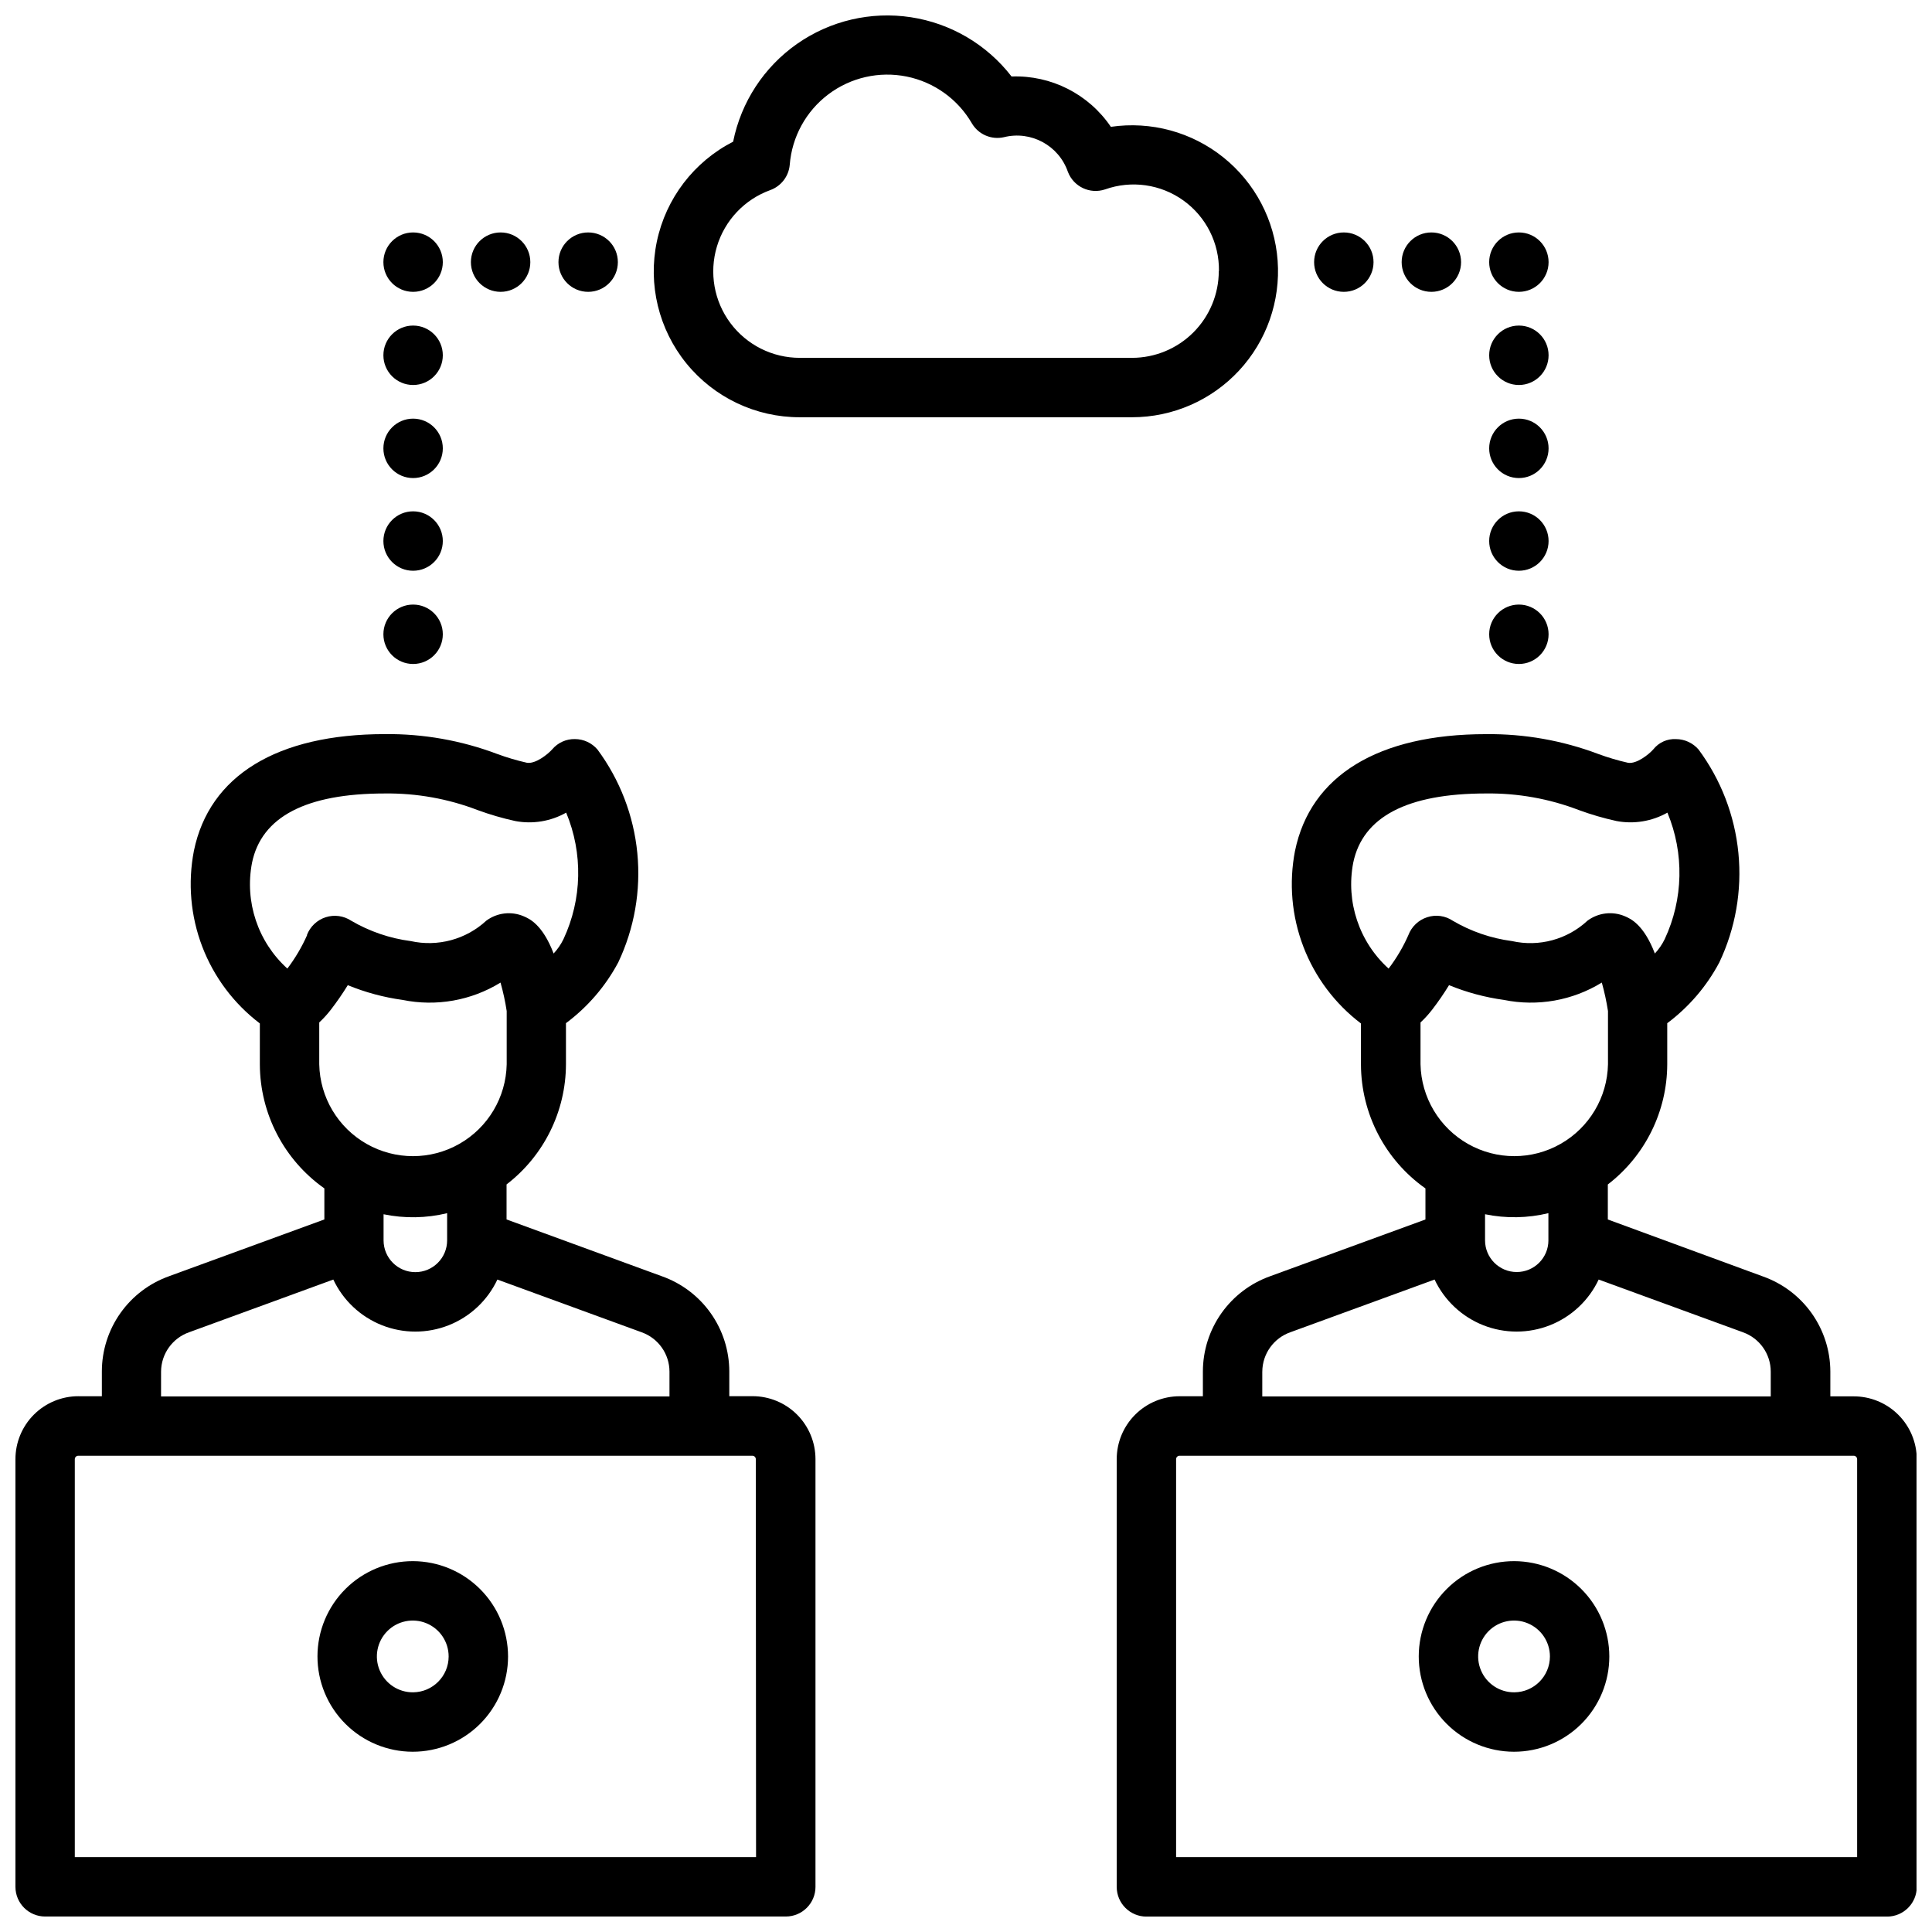
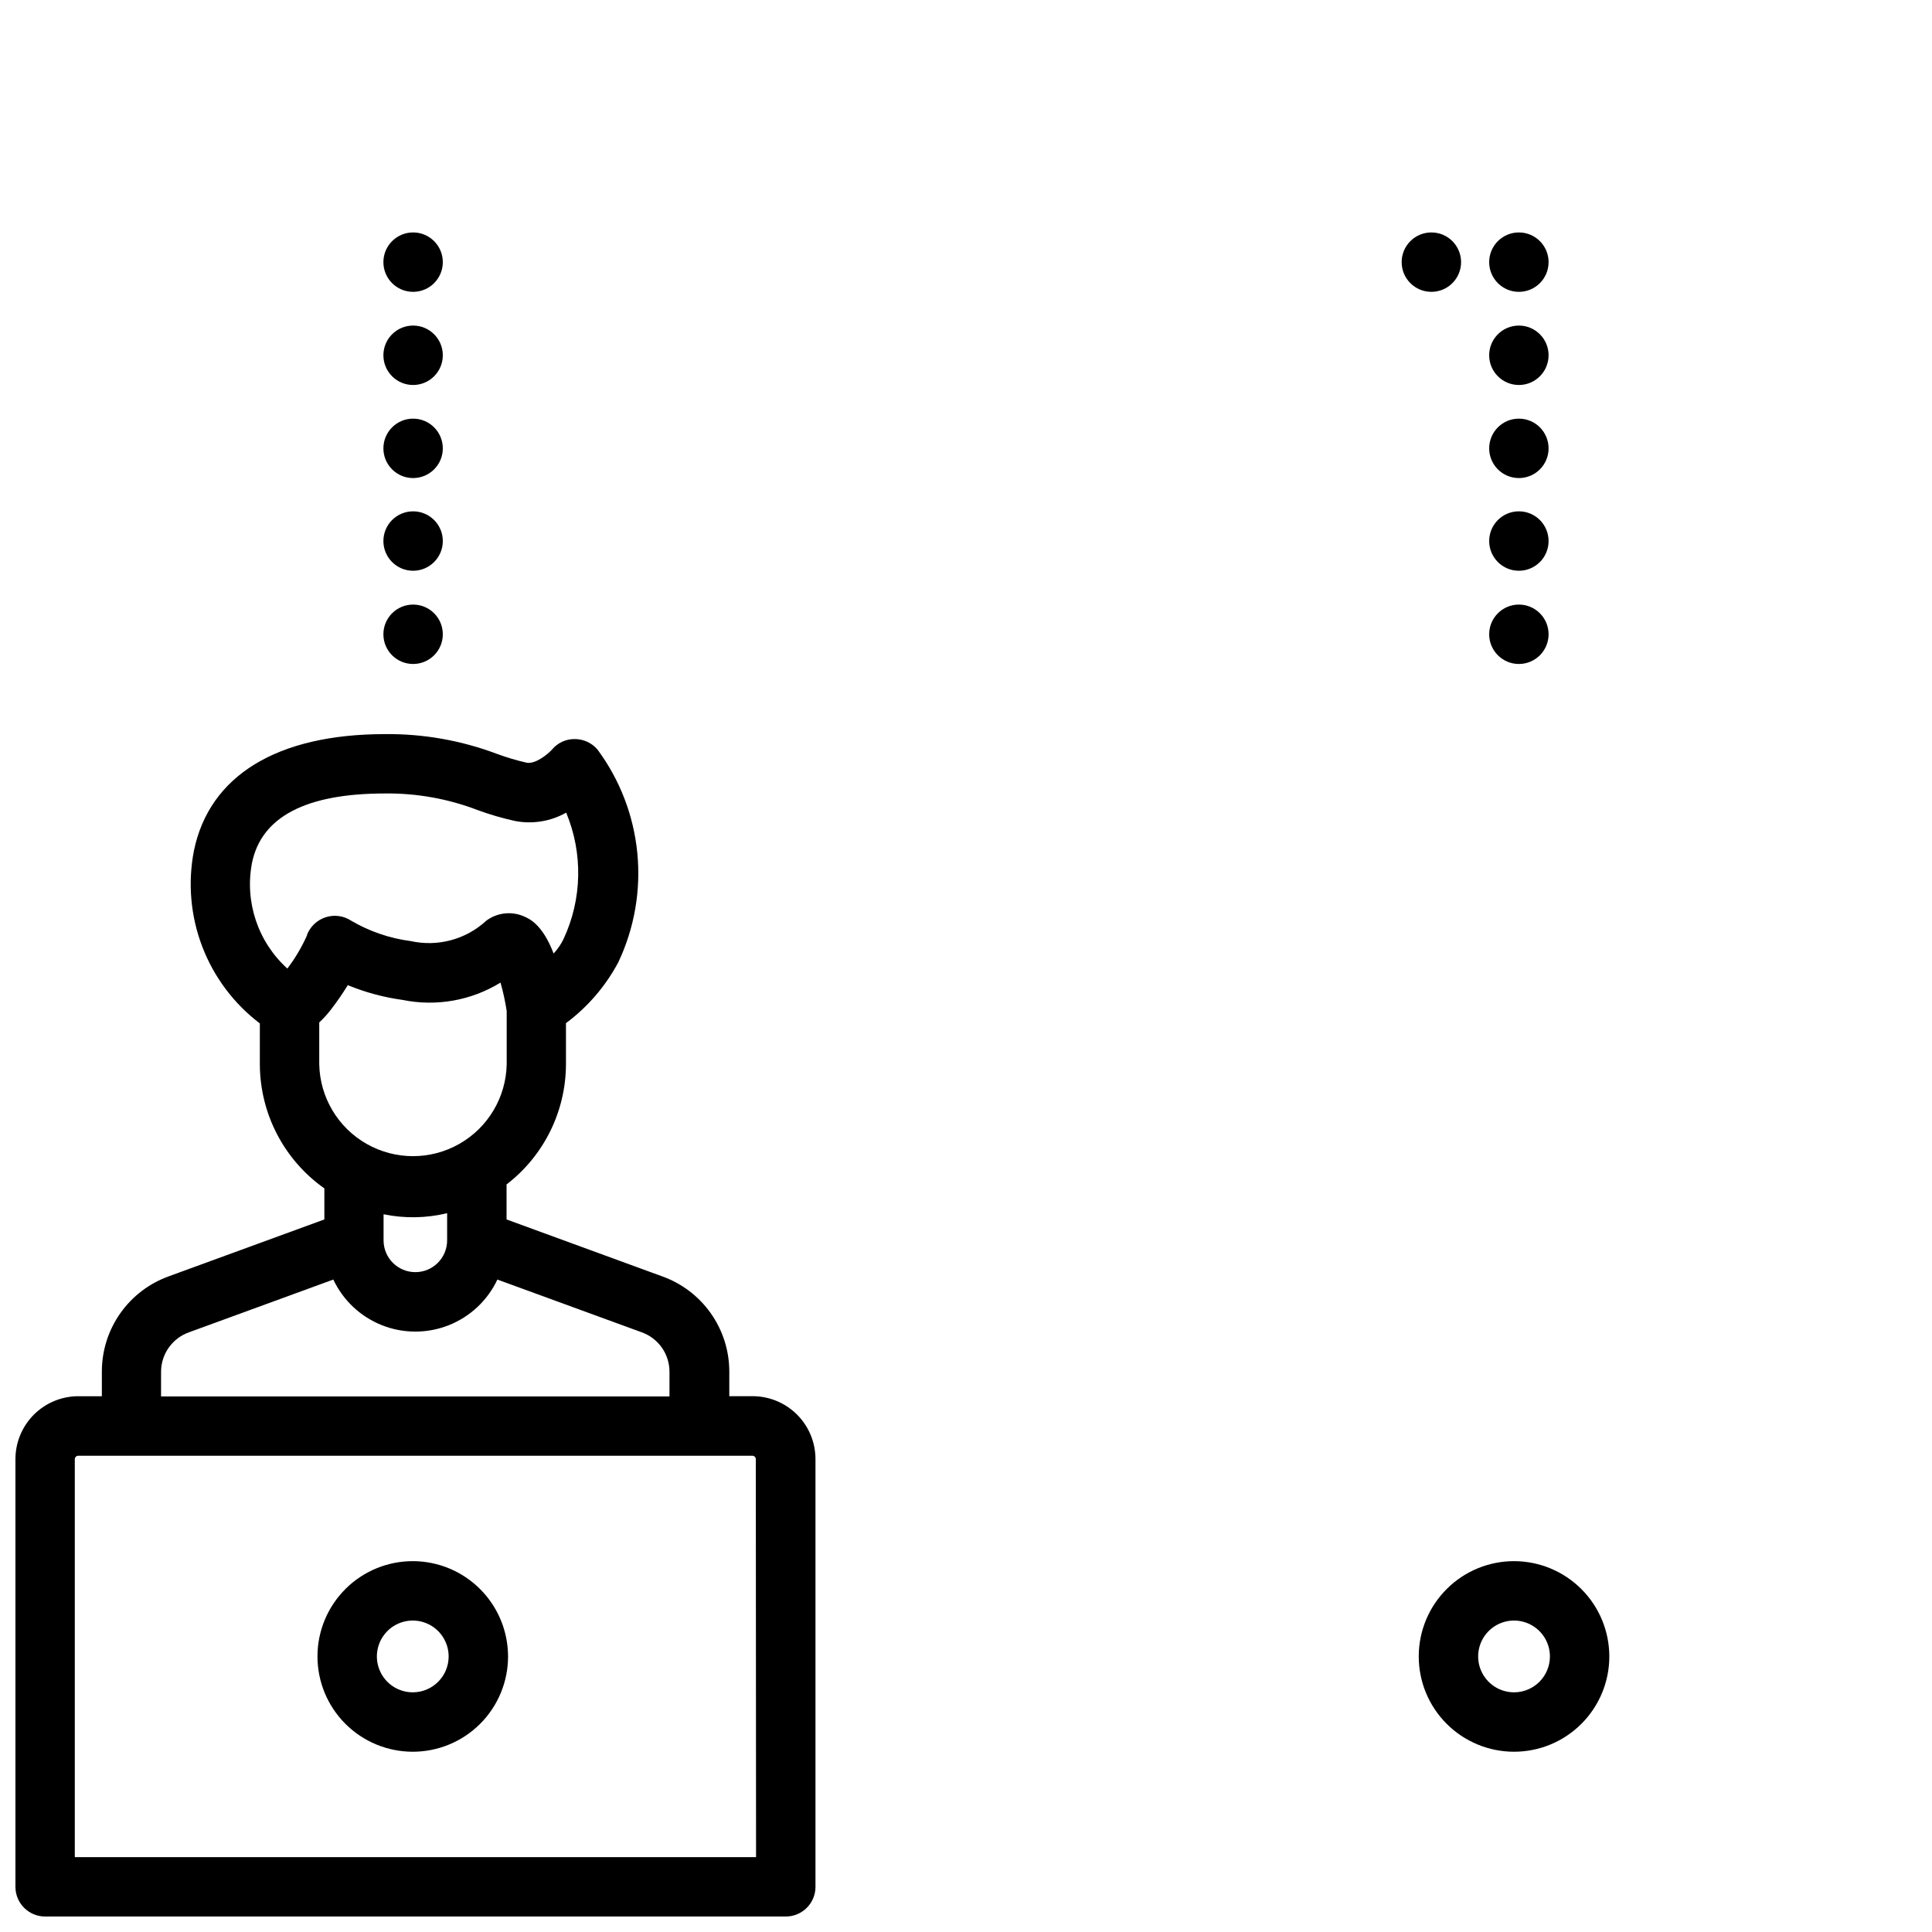
<svg xmlns="http://www.w3.org/2000/svg" width="800px" height="800px" version="1.1" viewBox="144 144 512 512">
  <defs>
    <clipPath id="c">
      <path d="m317 148.09h166v106.91h-166z" />
    </clipPath>
    <clipPath id="b">
      <path d="m148.09 338h212.91v313.9h-212.91z" />
    </clipPath>
    <clipPath id="a">
-       <path d="m439 338h212.9v313.9h-212.9z" />
-     </clipPath>
+       </clipPath>
  </defs>
  <g clip-path="url(#c)">
-     <path d="m438.39 177.61c-5.887-8.684-15.832-13.727-26.316-13.34-6.547-8.473-16.105-14.098-26.688-15.707-10.586-1.609-21.383 0.918-30.156 7.059-8.77 6.144-14.836 15.426-16.941 25.922-10.379 5.312-17.809 15.027-20.211 26.434-2.402 11.41 0.477 23.293 7.832 32.34 7.356 9.047 18.406 14.285 30.062 14.258h88.043c10.746 0 21.012-4.477 28.328-12.352 7.316-7.871 11.027-18.434 10.242-29.156-0.781-10.719-5.988-20.629-14.375-27.355-8.383-6.727-19.188-9.66-29.82-8.102zm28.602 38.246c-0.008 6.09-2.434 11.93-6.738 16.238-4.309 4.305-10.148 6.731-16.238 6.738h-88.043c-7.25 0.012-14.078-3.406-18.414-9.223-4.332-5.812-5.656-13.336-3.57-20.281 2.086-6.945 7.336-12.492 14.156-14.957 2.871-1.043 4.875-3.656 5.144-6.695 0.578-7.402 4.301-14.199 10.227-18.672s13.484-6.191 20.762-4.719c7.277 1.477 13.57 5.996 17.293 12.422 1.73 2.926 5.152 4.398 8.469 3.652 7.176-1.801 14.539 2.18 16.961 9.172 1.5 3.949 5.852 6.008 9.855 4.66 6.984-2.481 14.738-1.383 20.758 2.938 6.019 4.32 9.539 11.32 9.418 18.727z" />
-   </g>
+     </g>
  <g clip-path="url(#b)">
    <path d="m360.11 644.03v-113.36c-0.004-4.422-1.758-8.66-4.883-11.785-3.129-3.125-7.363-4.883-11.785-4.883h-6.172v-6.582c-0.012-5.527-1.734-10.914-4.93-15.422-3.195-4.512-7.703-7.922-12.914-9.77l-41.184-15.062v-9.277c9.902-7.609 15.715-19.379 15.742-31.867v-10.871c5.75-4.281 10.48-9.777 13.855-16.102 4.277-9.023 6.027-19.039 5.055-28.977-0.969-9.938-4.621-19.426-10.566-27.449-1.492-1.742-3.668-2.75-5.961-2.762-2.309-0.047-4.516 0.949-6.016 2.707-1.156 1.312-4.43 3.945-6.719 3.57h0.004c-2.684-0.605-5.324-1.391-7.906-2.34-9.496-3.582-19.574-5.359-29.723-5.25-28.551 0-46.527 10.98-50.621 30.922-1.648 8.496-0.883 17.285 2.203 25.371 3.09 8.086 8.379 15.145 15.27 20.379v10.855c0.043 13.074 6.414 25.324 17.098 32.863v8.227l-41.059 15.008v0.004c-5.231 1.84-9.762 5.258-12.969 9.781-3.207 4.519-4.93 9.926-4.938 15.473v6.582h-6.191v-0.004c-4.434-0.008-8.688 1.75-11.824 4.883-3.133 3.133-4.891 7.387-4.887 11.816v113.36c0.023 4.332 3.539 7.828 7.871 7.828h196.28c4.348 0 7.871-3.523 7.871-7.871zm-134.71-252.24c-1.398 3.156-3.16 6.141-5.246 8.891-7.812-7.066-11.363-17.703-9.363-28.043 2.508-12.195 14.348-18.359 35.203-18.359 8.41-0.102 16.762 1.395 24.613 4.41 3.242 1.191 6.566 2.156 9.941 2.894 4.621 0.875 9.402 0.086 13.496-2.223 4.488 10.777 4.231 22.945-0.715 33.523-0.676 1.391-1.555 2.676-2.613 3.809-2.949-7.734-6.465-9.238-7.902-9.855-3.277-1.418-7.059-0.98-9.93 1.145-5.383 4.981-12.867 7.004-20.027 5.418-5.555-0.723-10.906-2.551-15.742-5.375-2.004-1.332-4.504-1.684-6.793-0.949-2.293 0.734-4.125 2.469-4.984 4.715zm3.203 34.27v-11.102c1.113-1.039 2.141-2.168 3.074-3.371 1.609-2.09 3.109-4.262 4.492-6.508 4.66 1.914 9.547 3.231 14.539 3.914 8.914 1.812 18.184 0.172 25.934-4.598 0.703 2.481 1.25 5 1.637 7.547v14.117c-0.18 8.754-4.953 16.766-12.562 21.09-7.613 4.328-16.938 4.328-24.551 0-7.609-4.324-12.383-12.336-12.562-21.09zm33.891 39.445v7.199c0 4.652-3.769 8.426-8.422 8.426s-8.422-3.773-8.422-8.426v-6.918 0.004c5.566 1.152 11.32 1.055 16.844-0.285zm-75.812 41.984c0.027-4.715 3.027-8.902 7.484-10.445l38.164-13.949c2.606 5.527 7.215 9.855 12.898 12.105 5.68 2.246 12.004 2.246 17.688 0 5.68-2.25 10.293-6.578 12.898-12.105l38.258 13.98v0.004c4.398 1.574 7.336 5.738 7.348 10.41v6.582h-134.74zm157.68 128.67h-180.54v-105.45c0-0.242 0.094-0.477 0.266-0.652 0.172-0.172 0.406-0.27 0.648-0.27h178.64c0.246-0.004 0.48 0.094 0.656 0.266 0.172 0.176 0.27 0.41 0.266 0.656z" />
  </g>
  <g clip-path="url(#a)">
    <path d="m635.25 514.05h-6.191v-6.582 0.004c-0.012-5.527-1.734-10.914-4.93-15.426-3.195-4.508-7.707-7.922-12.914-9.766l-41.125-15.105v-9.277c9.898-7.613 15.715-19.379 15.746-31.867v-10.871c5.734-4.281 10.445-9.781 13.801-16.102 4.281-9.023 6.027-19.039 5.059-28.977s-4.617-19.426-10.559-27.449c-1.496-1.738-3.668-2.746-5.961-2.762-2.328-0.129-4.574 0.879-6.023 2.707-1.145 1.312-4.43 3.945-6.707 3.57-2.684-0.605-5.324-1.391-7.906-2.34-9.496-3.582-19.574-5.359-29.723-5.25-28.551 0-46.527 10.98-50.621 30.922h-0.004c-1.648 8.496-0.887 17.285 2.203 25.371 3.086 8.09 8.379 15.148 15.273 20.379v10.855c0.035 13.074 6.402 25.324 17.09 32.863v8.227l-41.07 15.008-0.004 0.004c-5.227 1.844-9.754 5.262-12.961 9.781-3.207 4.523-4.934 9.926-4.945 15.473v6.582h-6.172l0.004-0.004c-4.422 0.004-8.66 1.762-11.785 4.887s-4.883 7.363-4.883 11.781v113.36c0 4.348 3.523 7.871 7.871 7.871h196.28-0.004c4.348 0 7.875-3.523 7.875-7.871v-113.36c-0.012-4.422-1.777-8.656-4.914-11.777-3.133-3.117-7.375-4.867-11.797-4.859zm-118.01-122.25c-1.391 3.16-3.152 6.144-5.246 8.891-7.812-7.074-11.363-17.707-9.375-28.055 2.519-12.195 14.348-18.359 35.215-18.359 8.41-0.102 16.762 1.395 24.613 4.41 3.242 1.191 6.566 2.156 9.941 2.894 4.621 0.875 9.398 0.086 13.496-2.223 4.488 10.777 4.231 22.945-0.715 33.523-0.676 1.391-1.555 2.676-2.613 3.809-2.961-7.734-6.477-9.238-7.902-9.855-3.281-1.418-7.066-0.98-9.941 1.145-5.367 5.004-12.855 7.027-20.016 5.418-5.539-0.727-10.875-2.559-15.691-5.387-1.996-1.344-4.504-1.688-6.789-0.934-2.289 0.734-4.121 2.473-4.977 4.723zm3.211 34.258v-11.094c1.117-1.039 2.144-2.172 3.078-3.379 1.609-2.086 3.106-4.262 4.481-6.508 4.664 1.914 9.555 3.227 14.547 3.914 8.918 1.812 18.188 0.168 25.938-4.598 0.695 2.481 1.242 5.004 1.637 7.547v14.117c-0.18 8.754-4.953 16.766-12.566 21.09-7.609 4.328-16.938 4.328-24.547 0-7.613-4.324-12.383-12.336-12.566-21.09zm33.891 39.445v7.199h0.004c0 4.641-3.762 8.398-8.398 8.398-4.637 0-8.395-3.758-8.395-8.398v-6.918 0.004c5.547 1.145 11.285 1.047 16.793-0.285zm-75.824 41.984h0.004c0.027-4.715 3.027-8.898 7.484-10.445l38.176-13.949h-0.004c2.606 5.527 7.219 9.855 12.898 12.105 5.684 2.246 12.008 2.246 17.688 0 5.684-2.25 10.297-6.578 12.902-12.105l38.258 13.98v0.004c4.398 1.574 7.336 5.738 7.344 10.41v6.582h-134.75zm157.64 128.67h-180.48v-105.45c-0.004-0.246 0.094-0.48 0.27-0.656 0.172-0.172 0.41-0.27 0.656-0.266h178.64c0.242 0 0.477 0.098 0.648 0.27 0.172 0.176 0.266 0.41 0.266 0.652z" />
  </g>
  <path d="m253.45 557.72c-6.699-0.016-13.133 2.629-17.883 7.359-4.746 4.727-7.422 11.148-7.434 17.848-0.012 6.703 2.641 13.133 7.371 17.875 4.731 4.746 11.152 7.418 17.855 7.426 6.699 0.008 13.129-2.648 17.871-7.383s7.406-11.16 7.41-17.859c-0.008-6.688-2.66-13.102-7.383-17.836-4.719-4.734-11.121-7.406-17.809-7.43zm0 34.762c-3.852 0.027-7.34-2.277-8.832-5.828-1.492-3.551-0.691-7.652 2.027-10.387 2.715-2.731 6.812-3.555 10.375-2.082 3.559 1.473 5.879 4.945 5.875 8.801-0.004 5.223-4.223 9.461-9.445 9.496z" />
  <path d="m545.3 557.72c-6.703-0.016-13.137 2.629-17.883 7.359-4.75 4.727-7.422 11.148-7.434 17.848-0.016 6.703 2.637 13.133 7.367 17.875 4.734 4.746 11.156 7.418 17.855 7.426 6.703 0.008 13.129-2.648 17.871-7.383 4.742-4.734 7.41-11.16 7.41-17.859-0.004-6.688-2.656-13.102-7.379-17.836-4.719-4.734-11.125-7.406-17.809-7.43zm0 34.762c-3.856 0.027-7.344-2.277-8.832-5.828-1.492-3.551-0.691-7.652 2.023-10.387 2.719-2.731 6.816-3.555 10.375-2.082 3.562 1.473 5.883 4.945 5.879 8.801-0.008 5.223-4.223 9.461-9.445 9.496z" />
  <path d="m261.35 238.15c0 4.348-3.527 7.875-7.875 7.875s-7.871-3.527-7.871-7.875c0-4.348 3.523-7.871 7.871-7.871s7.875 3.523 7.875 7.871" />
  <path d="m261.35 262.82c0 4.348-3.527 7.871-7.875 7.871s-7.871-3.523-7.871-7.871 3.523-7.875 7.871-7.875 7.875 3.527 7.875 7.875" />
  <path d="m261.35 287.38c0 4.348-3.527 7.875-7.875 7.875s-7.871-3.527-7.871-7.875 3.523-7.871 7.871-7.871 7.875 3.523 7.875 7.871" />
-   <path d="m284.54 213.47c0 4.348-3.523 7.871-7.871 7.871s-7.875-3.523-7.875-7.871 3.527-7.871 7.875-7.871 7.871 3.523 7.871 7.871" />
  <path d="m261.35 213.47c0 4.348-3.527 7.871-7.875 7.871s-7.871-3.523-7.871-7.871 3.523-7.871 7.871-7.871 7.875 3.523 7.875 7.871" />
  <path d="m261.35 312.09c0 4.348-3.527 7.871-7.875 7.871s-7.871-3.523-7.871-7.871 3.523-7.871 7.871-7.871 7.875 3.523 7.875 7.871" />
-   <path d="m307.74 213.47c0 4.348-3.523 7.871-7.871 7.871-4.348 0-7.871-3.523-7.871-7.871s3.523-7.871 7.871-7.871c4.348 0 7.871 3.523 7.871 7.871" />
  <path d="m554.39 238.15c0 4.348-3.523 7.875-7.871 7.875-4.348 0-7.871-3.527-7.871-7.875 0-4.348 3.523-7.871 7.871-7.871 4.348 0 7.871 3.523 7.871 7.871" />
  <path d="m554.39 262.82c0 4.348-3.523 7.871-7.871 7.871-4.348 0-7.871-3.523-7.871-7.871s3.523-7.875 7.871-7.875c4.348 0 7.871 3.527 7.871 7.875" />
  <path d="m554.39 287.38c0 4.348-3.523 7.875-7.871 7.875-4.348 0-7.871-3.527-7.871-7.875s3.523-7.871 7.871-7.871c4.348 0 7.871 3.523 7.871 7.871" />
  <path d="m531.2 213.47c0 4.348-3.523 7.871-7.871 7.871s-7.875-3.523-7.875-7.871 3.527-7.871 7.875-7.871 7.871 3.523 7.871 7.871" />
  <path d="m554.39 213.47c0 4.348-3.523 7.871-7.871 7.871-4.348 0-7.871-3.523-7.871-7.871s3.523-7.871 7.871-7.871c4.348 0 7.871 3.523 7.871 7.871" />
  <path d="m554.39 312.09c0 4.348-3.523 7.871-7.871 7.871-4.348 0-7.871-3.523-7.871-7.871s3.523-7.871 7.871-7.871c4.348 0 7.871 3.523 7.871 7.871" />
-   <path d="m508 213.47c0 4.348-3.527 7.871-7.875 7.871s-7.871-3.523-7.871-7.871 3.523-7.871 7.871-7.871 7.875 3.523 7.875 7.871" />
</svg>